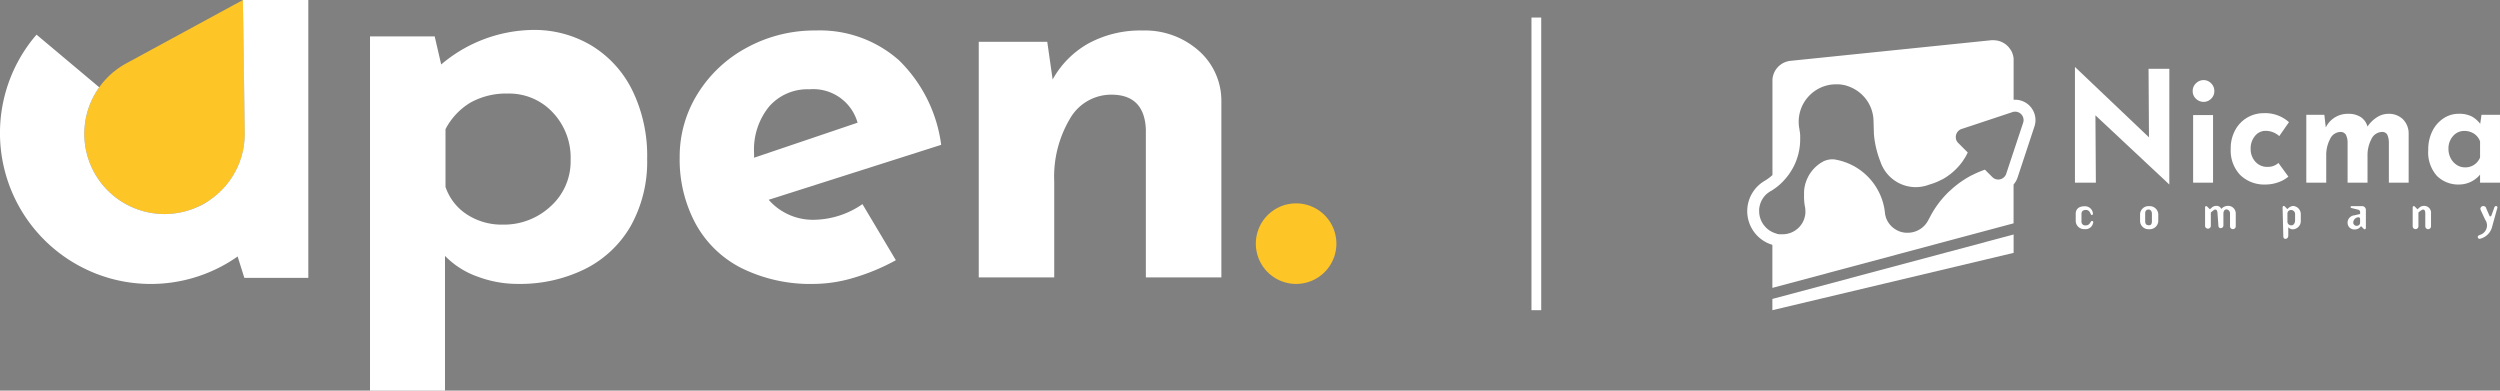
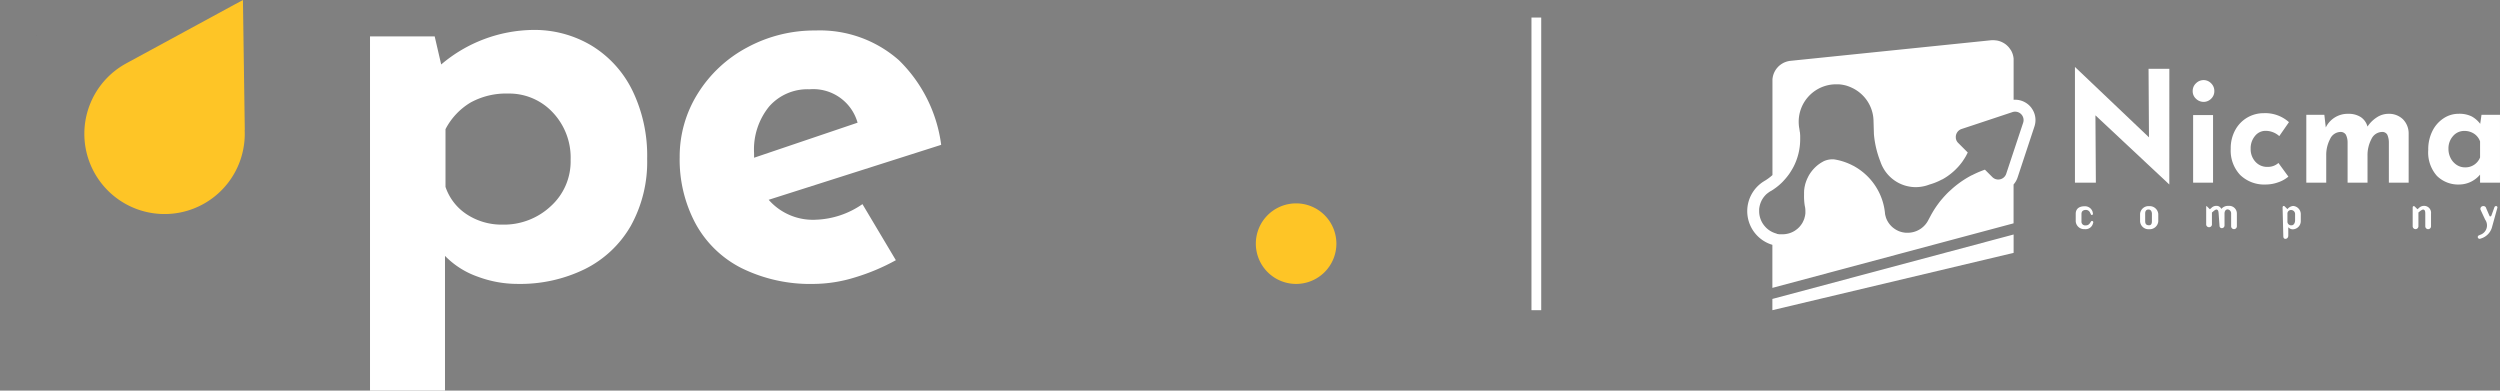
<svg xmlns="http://www.w3.org/2000/svg" width="256.29" height="40.046" viewBox="0 0 256.29 40.046">
  <rect x="0" y="0" width="256.29" height="40.046" fill="#808080" stroke="none" />
  <defs>
    <clipPath id="clip-path">
      <rect id="Rettangolo_193" data-name="Rettangolo 193" width="137" height="40.046" fill="none" />
    </clipPath>
    <clipPath id="clip-path-2">
      <rect id="Rettangolo_197" data-name="Rettangolo 197" width="77.175" height="27.676" transform="translate(0 0)" fill="none" />
    </clipPath>
  </defs>
  <g id="upen_nicma" data-name="upen | nicma" transform="translate(-47 -3147.962)">
    <g id="Raggruppa_1290" data-name="Raggruppa 1290" transform="translate(47 3147.963)">
      <g id="Raggruppa_1289" data-name="Raggruppa 1289" transform="translate(0 0)" clip-path="url(#clip-path)">
        <path id="Tracciato_45" data-name="Tracciato 45" d="M46.037,7.741a11.062,11.062,0,0,0-4.172-4.584,11.4,11.4,0,0,0-6.021-1.609,14.806,14.806,0,0,0-9.4,3.54l-.666-2.875H19.147V38.525h7.687V24.709a8.663,8.663,0,0,0,3.342,2.128,11.682,11.682,0,0,0,4.115.747,15.058,15.058,0,0,0,6.884-1.52,11.145,11.145,0,0,0,4.7-4.418,13.5,13.5,0,0,0,1.684-6.884,15.271,15.271,0,0,0-1.52-7.021m-8.37,11.885a7.023,7.023,0,0,1-4.919,1.88,6.517,6.517,0,0,1-3.679-1.05,5.44,5.44,0,0,1-2.185-2.819V11.723a6.849,6.849,0,0,1,2.571-2.734A7.55,7.55,0,0,1,33.3,8.07a6.106,6.106,0,0,1,4.559,1.912,6.733,6.733,0,0,1,1.854,4.889,6.186,6.186,0,0,1-2.045,4.755" transform="translate(18.785 1.52)" fill="#fff" />
        <path id="Tracciato_46" data-name="Tracciato 46" d="M49.1,20.978a6.03,6.03,0,0,1-4.806-2.045L61.979,13.3a14.782,14.782,0,0,0-4.337-8.679A12.229,12.229,0,0,0,49.1,1.577a14.471,14.471,0,0,0-7.015,1.741,13.319,13.319,0,0,0-5.06,4.725,12.16,12.16,0,0,0-1.854,6.528,13.875,13.875,0,0,0,1.609,6.767A11.018,11.018,0,0,0,41.5,25.931a15.91,15.91,0,0,0,7.433,1.626,14.525,14.525,0,0,0,4.2-.666,21.365,21.365,0,0,0,4.2-1.765l-3.425-5.749a8.885,8.885,0,0,1-4.812,1.6m-6.3-6.851a6.98,6.98,0,0,1,1.545-4.755,5.233,5.233,0,0,1,4.146-1.767,4.716,4.716,0,0,1,4.921,3.425L42.8,14.621Z" transform="translate(34.507 1.548)" fill="#fff" />
-         <path id="Tracciato_47" data-name="Tracciato 47" d="M73.17,3.623a8.284,8.284,0,0,0-5.721-2.045A11.117,11.117,0,0,0,61.9,2.9a9.493,9.493,0,0,0-3.677,3.7l-.553-3.867H50.647V26.891h7.738V17.052a11.637,11.637,0,0,1,1.6-6.411,4.867,4.867,0,0,1,4.255-2.486q3.373,0,3.538,3.536v15.2H75.52V8.817a6.827,6.827,0,0,0-2.35-5.194" transform="translate(49.69 1.549)" fill="#fff" />
        <path id="Tracciato_48" data-name="Tracciato 48" d="M1.912,1.81l-.026.034.03-.03Z" transform="translate(1.85 1.777)" fill="#121425" />
        <path id="Tracciato_49" data-name="Tracciato 49" d="M69.114,10.523a4.129,4.129,0,1,0,4.129,4.129,4.129,4.129,0,0,0-4.129-4.129" transform="translate(63.758 10.325)" fill="#fec526" />
        <path id="Tracciato_50" data-name="Tracciato 50" d="M20.8,13.305A8.222,8.222,0,1,1,8.651,6.5l.107-.059L19.724.485l.9-.485.19,13.313Z" transform="translate(4.281 0.001)" fill="#fec526" />
-         <path id="Tracciato_51" data-name="Tracciato 51" d="M31.607,0V28.482H25.049l-.689-2.191a15.453,15.453,0,0,1-10.472,2.736,15.173,15.173,0,0,1-2.34-.422c-.107-.026-.214-.055-.323-.089-.206-.059-.41-.123-.614-.19a14.271,14.271,0,0,1-1.561-.614c-.192-.087-.382-.18-.567-.273-.107-.055-.21-.107-.315-.162A15.468,15.468,0,0,1,3.392,3.97l.01-.01c.111-.137.226-.273.345-.408l6.425,5.393a8.222,8.222,0,0,0,9.818,12.38.7.7,0,0,0,.1-.042,6.291,6.291,0,0,0,1.371-.747c.052-.034.1-.069.151-.107a8.2,8.2,0,0,0,3.465-7.124l.01.008L24.9,0Z" transform="translate(0 0.001)" fill="#fff" />
      </g>
    </g>
    <g id="Raggruppa_1296" data-name="Raggruppa 1296" transform="translate(226.115 3152.085)">
      <g id="Raggruppa_1295" data-name="Raggruppa 1295" clip-path="url(#clip-path-2)">
        <path id="Tracciato_52" data-name="Tracciato 52" d="M29.163,6.969A2.1,2.1,0,0,0,27.469,6.1q-.078,0-.156.006V2.067c0-.027,0-.054,0-.081V1.961c0-.022,0-.045,0-.067a2.066,2.066,0,0,0-.222-.772c-.007-.015-.015-.03-.023-.044s-.016-.03-.025-.044S27.019,1,27.01.991a1.811,1.811,0,0,0-.142-.2L26.837.748c-.011-.012-.021-.025-.031-.038s-.024-.025-.034-.037L26.737.637,26.7.6c-.035-.035-.071-.069-.109-.1L26.576.486,26.517.438C26.5.42,26.472.4,26.449.387L26.428.373c-.018-.014-.039-.027-.059-.04C26.316.3,26.26.266,26.2.236c-.018-.01-.035-.019-.053-.027a2.03,2.03,0,0,0-.327-.127L25.747.061,25.7.051c-.023-.006-.045-.011-.07-.015L25.582.027h-.013l-.009,0c-.035-.005-.069-.01-.1-.013l-.04,0C25.36,0,25.306,0,25.25,0l-.08,0-.081,0-.053,0L4.441,2.113l-.063.007-.01,0-.062.01L4.26,2.14c-.024,0-.048.009-.07.015l-.03.007a1.535,1.535,0,0,0-.151.043l-.038.013a1.931,1.931,0,0,0-.315.139l-.032.019c-.063.036-.124.076-.183.118l-.052.038a2.071,2.071,0,0,0-.241.218c-.021.022-.041.046-.062.069a2.081,2.081,0,0,0-.445.869.363.363,0,0,0-.01.045c-.009.042-.017.086-.024.129l-.01.063c0,.032-.006.065-.007.1a.269.269,0,0,0,0,.049c0,.033,0,.066,0,.1v9.651q-.191.172-.4.325-.161.119-.33.225a.909.909,0,0,0-.116.069l-.012.007-.02.011-.018.012A3.6,3.6,0,0,0,2.354,20.9c.076.028.15.053.228.074v.254h0v4.162l24.726-6.618V14.79a2.1,2.1,0,0,0,.414-.724l.311-.941,1.413-4.276a2.071,2.071,0,0,0-.288-1.88m-2.288,5.772-.312.94a.862.862,0,0,1-.825.6H25.7a.854.854,0,0,1-.208-.035l-.034-.011-.041-.016-.033-.014a.176.176,0,0,1-.02-.009l-.03-.016-.032-.018a.482.482,0,0,1-.06-.04.249.249,0,0,1-.031-.023l-.025-.019c-.019-.016-.037-.033-.056-.052l-.759-.759c-.079.027-.157.055-.235.085l-.2.078-.1.04c-.174.071-.346.148-.515.229-.041.021-.085.042-.128.062l-.1.053L23,13.853a10.048,10.048,0,0,0-1.378.873l-.109.083c-.079.062-.159.125-.236.189-.034.027-.066.055-.1.083l-.139.119-.1.093-.111.1c-.038.034-.074.069-.11.1l-.109.1-.1.1-.082.085c-.024.024-.048.049-.07.074s-.044.045-.063.068c-.034.035-.066.071-.1.106-.066.074-.13.148-.195.224l-.088.1c-.092.11-.18.222-.266.336-.029.038-.057.077-.084.115l-.084.113c-.055.08-.113.161-.168.243-.023.037-.047.074-.073.111-.054.085-.109.17-.161.257-.023.037-.045.074-.067.112l-.072.124c-.024.041-.046.083-.07.124l-.285.533h0a2.372,2.372,0,0,1-1.819,1.3,2.414,2.414,0,0,1-.308.02h-.109l-.065,0-.084-.008h-.01l-.076-.01c-.045-.006-.09-.014-.133-.023l-.011,0c-.01,0-.022,0-.032-.006l-.084-.021-.042-.011-.034-.01-.054-.016-.035-.013-.01,0c-.043-.015-.085-.031-.127-.049-.026-.01-.05-.021-.075-.033a.794.794,0,0,1-.072-.034c-.051-.024-.1-.051-.146-.079-.023-.013-.043-.026-.064-.039s-.051-.032-.074-.049l-.066-.046c-.045-.033-.088-.068-.131-.1l-.056-.048c-.029-.027-.059-.055-.087-.084s-.059-.06-.086-.092a.633.633,0,0,1-.049-.056L14.63,18.9l-.042-.053c-.013-.017-.027-.035-.039-.052l-.011-.015c-.033-.043-.062-.088-.09-.133l-.039-.065,0,0a.558.558,0,0,1-.035-.063l-.012-.02-.031-.061c-.009-.019-.019-.039-.028-.059l-.015-.034c-.008-.018-.016-.037-.023-.055l-.021-.052c-.007-.021-.015-.042-.023-.065l0-.007-.015-.046,0-.014a.3.3,0,0,1-.015-.048c-.006-.02-.011-.038-.016-.057l-.009-.032c-.007-.026-.012-.054-.019-.082s-.009-.048-.014-.071v0c-.008-.106-.021-.213-.034-.317v0a6.139,6.139,0,0,0-.642-2.021c-.021-.038-.04-.075-.061-.112s-.034-.063-.052-.093-.041-.072-.062-.107c-.009-.015-.018-.031-.028-.046l-.052-.085-.025-.038c-.015-.025-.031-.049-.048-.074l-.042-.062c-.016-.023-.031-.047-.048-.07-.025-.038-.051-.074-.078-.11l-.087-.116c-.019-.026-.039-.052-.061-.077s-.029-.037-.044-.056c-.123-.151-.253-.3-.388-.434l-.077-.077-.031-.03c-.023-.023-.047-.046-.071-.067a.427.427,0,0,0-.038-.036c-.023-.021-.044-.041-.066-.06a.323.323,0,0,0-.044-.039c-.026-.024-.054-.048-.082-.072l-.022-.019c-.035-.029-.07-.059-.106-.087l-.1-.078a.38.38,0,0,0-.038-.029c-.024-.019-.049-.038-.075-.056l-.043-.032-.087-.062-.033-.023-.073-.05-.086-.057-.034-.021-.093-.058-.037-.022-.078-.046c-.024-.015-.049-.03-.076-.044l-.027-.016-.113-.06-.008,0-.124-.065-.015-.007c-.036-.019-.074-.037-.111-.054s-.083-.039-.125-.057l-.122-.053-.024-.01c-.039-.017-.079-.032-.118-.047l-.025-.01-.068-.025-.087-.033-.144-.049c-.048-.015-.1-.031-.145-.045h0a6.245,6.245,0,0,0-.814-.185h0l-.059-.008-.041,0a.3.3,0,0,0-.042,0l-.033,0h-.05a2.174,2.174,0,0,0-.834.188c-.031.015-.059.031-.09.047l-.041.024-.07.041-.021.013-.007,0-.087.057-.006,0-.022.015c-.025.016-.049.033-.073.05l-.021.014-.009.006-.032.024-.055.04-.005,0-.011.009-.043.032-.039.032-.02.015-.045.037-.009.009-.034.029-.013.011c-.015.013-.031.027-.045.041l0,0,0,0-.016.015-.045.041-.045.045a.483.483,0,0,0-.04.038c-.019.019-.037.038-.054.058l-.045.045c-.024.026-.047.052-.07.079l-.073.086c-.024.03-.048.059-.07.09l-.062.079-.025.036a.74.74,0,0,0-.044.065l-.011.015a.833.833,0,0,0-.048.073l-.005.008c-.017.025-.033.051-.05.077s-.039.066-.057.1l-.051.091,0,.011-.006.012c-.011.02-.022.041-.032.062s-.025.051-.038.077l-.01.02c-.01.022-.02.045-.031.068s-.031.073-.045.11-.025.061-.036.092l-.006.012-.031.091-.031.09-.008.03-.01.03a.281.281,0,0,1-.01.031l-.021.081,0,.017a.339.339,0,0,0-.011.043l-.012.043-.026.123c-.009.048-.019.1-.027.147l0,.027c0,.022-.007.045-.011.067v0c0,.02,0,.041-.007.061s-.006.049-.008.074l0,.036,0,.026c0,.027,0,.054-.007.081v.034c0,.024,0,.049,0,.074v.016c0,.037,0,.074,0,.112s0,.065,0,.1A6.1,6.1,0,0,0,5.9,16.953c.011.054.021.107.034.16a2.472,2.472,0,0,1,.033.406v.1l0,.049c0,.024,0,.048,0,.071l-.007.059c-.007.056-.014.111-.024.165l-.01.05c0,.025-.011.05-.018.074a.534.534,0,0,1-.017.066c-.005.022-.011.043-.018.064l0,.012-.017.056c-.009.022-.017.043-.024.066s-.017.042-.024.062-.017.041-.027.062-.008.016-.011.025c-.024.052-.049.1-.076.154l0,.006c-.01.02-.021.04-.032.059l-.035.057c-.013.02-.024.039-.037.057l-.031.045a2.183,2.183,0,0,1-.153.2l-.036.04-.045.05-.035.034c-.04.041-.082.079-.125.117l-.042.035,0,0a.513.513,0,0,1-.044.034,2.251,2.251,0,0,1-.2.144c-.024.015-.048.03-.073.044s-.061.034-.093.051l-.065.033c-.052.025-.105.048-.16.069-.015.007-.032.013-.048.019s-.04.015-.06.021l-.055.018-.055.016-.026.008-.047.012-.064.015c-.024.005-.049.011-.075.015s-.054.01-.083.014l-.054.008a2.377,2.377,0,0,1-.24.018H3.511l-.068,0-.023,0-.028,0H3.346l-.035,0-.02,0-.039-.005c-.021,0-.04-.006-.061-.009l-.028-.006-.032-.006-.02,0c-.021,0-.045-.009-.067-.015L3,19.815l-.015,0-.016,0L2.927,19.8l0,0-.061-.019h0c-.029-.009-.059-.02-.088-.031l-.089-.035c-.022-.009-.045-.019-.067-.03l-.035-.015c-.023-.011-.047-.022-.068-.034l-.038-.02-.047-.026c-.021-.012-.043-.024-.062-.037-.058-.034-.114-.072-.169-.111l-.062-.048-.023-.019,0,0-.025-.019-.027-.024-.014-.012c-.024-.02-.046-.041-.07-.062s-.046-.045-.069-.069l-.059-.062L1.83,19.1l-.059-.069a2.358,2.358,0,0,1-.545-1.513c0-.033,0-.064,0-.1l0-.061c0-.079.014-.156.026-.232,0-.025.01-.05.014-.075a.674.674,0,0,1,.017-.075,1.541,1.541,0,0,1,.044-.165l.017-.051c.016-.053.036-.1.057-.155.009-.018.016-.037.024-.055v0c.01-.021.02-.043.031-.063l0-.007c.01-.02.02-.041.031-.062s.021-.039.032-.059l.009-.014c.01-.019.021-.038.032-.056s.022-.037.035-.055l.01-.016.027-.041.017-.024c.012-.015.023-.032.035-.047s.029-.04.045-.059.03-.038.047-.057.03-.035.045-.052l.006-.007q.022-.026.048-.051c.015-.017.033-.035.05-.052s.035-.035.054-.051l.054-.049L2.1,15.68l.057-.045.052-.038c.042-.031.087-.061.132-.089s.051-.029.083-.049h.006l0,0h.005l.012-.008.129-.081c.045-.028.088-.056.131-.085v0l.1-.072.027-.019.02-.014.1-.072.017-.012c.009-.008.022-.016.032-.025l.042-.033c.011-.009.024-.017.035-.027l.032-.026.024-.019.082-.067.043-.037c.014-.012.028-.023.041-.036l.041-.035c.019-.017.039-.034.057-.052s.038-.035.058-.053l.064-.061.013-.013c.035-.032.068-.065.1-.1l.01-.01c.035-.035.069-.072.1-.108l0,0c.023-.026.047-.051.069-.077l.049-.054.014-.015c.014-.017.028-.034.044-.05l.036-.043c.021-.025.042-.051.065-.077s.055-.067.081-.1.031-.042.048-.062.025-.033.038-.051L4.24,13.8l.037-.052.015-.02c.012-.018.024-.036.038-.054l.035-.053c.023-.032.044-.063.065-.1l.024-.037c.018-.027.035-.054.05-.082.045-.069.086-.14.127-.211l.046-.081c.018-.035.037-.07.056-.1a6.18,6.18,0,0,0,.7-2.875c0-.046,0-.093,0-.14V9.949c0-.037,0-.074,0-.112a.171.171,0,0,0,0-.031c0-.033,0-.065-.005-.1s0-.041-.005-.061q0-.054-.009-.108l0-.024c0-.021,0-.042-.007-.063A.452.452,0,0,0,5.393,9.4c0-.028-.007-.055-.011-.082s-.008-.068-.014-.1-.01-.067-.015-.1l0-.005v0c-.007-.047-.015-.093-.025-.14v0a3.9,3.9,0,0,1-.048-.605A3.837,3.837,0,0,1,9.114,4.519c.055,0,.108,0,.164,0l.052,0,.051,0,.071.006.062.006.048.005.074.01.058.007.028.005.072.012.081.016c.024.005.048.009.072.015l.067.015c.079.019.156.041.233.064L10.3,4.7c.09.029.178.062.265.1.024.01.048.019.071.03l.081.037c.028.012.055.025.08.038s.055.026.081.04.053.027.079.042l.076.043.078.046.075.047c.023.015.047.03.069.046s.052.035.078.053l.071.052c.021.015.042.032.063.048s.051.04.077.061l.062.052c.047.04.092.081.137.122a3.823,3.823,0,0,1,1.209,2.76h0l.04,1.319a9.955,9.955,0,0,0,.661,2.8,3.717,3.717,0,0,0,.28.639l.073.129c.012.021.026.04.038.06s.038.061.059.091l0,.005.061.086.05.07c.011.014.021.028.032.041l.046.06c.019.024.038.047.058.07l.039.047a.358.358,0,0,0,.026.029c.014.017.028.033.045.05s.042.047.063.069l.045.045c.021.022.044.044.066.065l.059.055c.023.022.046.043.07.063a.186.186,0,0,0,.026.023c.017.016.036.03.054.046l.024.02c.019.016.04.033.061.048s.058.046.088.068l.085.061.016.011.078.052.017.011.085.054,0,0c.027.017.055.034.083.049l.037.021c.024.013.047.027.071.039a.068.068,0,0,0,.017.009c.028.015.057.03.085.043l.021.011c.023.012.047.023.07.033l.055.025.039.017.057.024.062.025.042.016c.027.01.055.021.083.03l.015.006.072.024.056.018.093.027.091.024c.051.013.1.024.152.035.074.016.149.029.223.04h0a3.754,3.754,0,0,0,.564.042,3.839,3.839,0,0,0,.856-.1,3.764,3.764,0,0,0,.538-.165h0c.059-.017.119-.034.18-.054l.089-.028.085-.029.125-.044c.046-.017.094-.035.14-.055.087-.033.173-.07.257-.108l.086-.038c.094-.045.188-.092.281-.142L20,14.269q.219-.12.428-.257c.023-.015.042-.029.065-.043.092-.063.184-.129.274-.2.028-.02.056-.042.084-.064l.092-.074.01-.008.078-.066c.045-.038.091-.076.134-.116.023-.02.044-.04.066-.061s.043-.038.062-.057l.018-.018c.024-.022.048-.046.071-.069s.059-.059.087-.089.038-.037.056-.057.034-.034.048-.051.035-.036.052-.055.054-.061.081-.092l.042-.05c.02-.022.038-.045.058-.067l.029-.037c.03-.036.059-.074.089-.111l.007-.01c.031-.038.06-.078.09-.117l.067-.094c.017-.025.034-.05.052-.074l0-.006c.043-.064.086-.128.128-.193.018-.03.038-.059.055-.089s.042-.068.061-.1l.078-.138,0-.007q.033-.06.063-.12a.379.379,0,0,0,.018-.034l.068-.135-.982-.981-.018-.018L21.6,10.5l-.03-.035-.025-.034a.212.212,0,0,1-.025-.036.264.264,0,0,1-.023-.035.94.94,0,0,1-.059-.119c0-.011-.008-.022-.011-.033l0-.005c0-.012-.008-.024-.011-.036v0l-.009-.03c-.005-.017-.008-.035-.012-.052l-.006-.037c0-.014,0-.026,0-.04a.866.866,0,0,1,.59-.908l1.251-.413L27.193,7.37a.864.864,0,0,1,1.094,1.1Z" fill="#fff" />
        <path id="Tracciato_53" data-name="Tracciato 53" d="M27.316,6.38v0l.006,0Z" fill="#fff" />
        <path id="Tracciato_54" data-name="Tracciato 54" d="M43.278,2.929H41.146l.044,7.027L33.6,2.739V14.6h2.145L35.7,7.7l7.574,7.091Z" fill="#fff" />
        <path id="Tracciato_55" data-name="Tracciato 55" d="M45.715,14.6h2.043V7.672H45.715ZM47.554,4.412a1.063,1.063,0,0,0-.759-.325,1.1,1.1,0,0,0-.781.325,1.06,1.06,0,0,0-.343.8,1.034,1.034,0,0,0,.343.793,1.117,1.117,0,0,0,.781.317,1.075,1.075,0,0,0,.759-.317,1.048,1.048,0,0,0,.335-.793,1.074,1.074,0,0,0-.335-.8" fill="#fff" />
        <path id="Tracciato_56" data-name="Tracciato 56" d="M53.351,12.986a1.613,1.613,0,0,1-1.255-.532,1.9,1.9,0,0,1-.482-1.324,1.961,1.961,0,0,1,.446-1.317,1.373,1.373,0,0,1,1.087-.523,2.1,2.1,0,0,1,1.4.54L55.54,8.4a3.644,3.644,0,0,0-2.583-.921,3.341,3.341,0,0,0-1.664.436,3.292,3.292,0,0,0-1.248,1.27,3.86,3.86,0,0,0-.474,1.943,3.642,3.642,0,0,0,.971,2.689,3.55,3.55,0,0,0,2.634.975,3.772,3.772,0,0,0,1.248-.222,3.253,3.253,0,0,0,1.058-.587l-1.022-1.4a1.584,1.584,0,0,1-1.109.4" fill="#fff" />
        <path id="Tracciato_57" data-name="Tracciato 57" d="M67.22,8.1a2.038,2.038,0,0,0-1.5-.554,2.146,2.146,0,0,0-1.16.354,3.284,3.284,0,0,0-.97.954,1.693,1.693,0,0,0-.694-.977,2.275,2.275,0,0,0-1.277-.331,2.485,2.485,0,0,0-2.305,1.4l-.146-1.3H57.318V14.6h2.043V11.819a3.5,3.5,0,0,1,.394-1.686,1.2,1.2,0,0,1,1.08-.73.626.626,0,0,1,.54.285,1.766,1.766,0,0,1,.176.761V14.6h2.043V11.849a3.509,3.509,0,0,1,.4-1.716,1.233,1.233,0,0,1,1.116-.73.574.574,0,0,1,.511.285,1.979,1.979,0,0,1,.161.761V14.6h2.029V9.557A2.059,2.059,0,0,0,67.22,8.1" fill="#fff" />
        <path id="Tracciato_58" data-name="Tracciato 58" d="M75.278,7.643l-.132.93a2.771,2.771,0,0,0-.875-.762,2.837,2.837,0,0,0-1.343-.269A2.769,2.769,0,0,0,71.4,8,3.3,3.3,0,0,0,70.25,9.3a4.2,4.2,0,0,0-.431,1.946A3.619,3.619,0,0,0,70.7,13.9a3.092,3.092,0,0,0,2.3.892,2.8,2.8,0,0,0,2.131-1.016V14.6h2.043V7.643Zm-.146,4.376a1.611,1.611,0,0,1-1.547,1.016,1.535,1.535,0,0,1-.839-.246,1.793,1.793,0,0,1-.621-.685,2.012,2.012,0,0,1-.233-.962,1.892,1.892,0,0,1,.475-1.323A1.49,1.49,0,0,1,73.512,9.3a1.76,1.76,0,0,1,1.014.292,1.555,1.555,0,0,1,.606.785Z" fill="#fff" />
        <path id="Tracciato_59" data-name="Tracciato 59" d="M35.359,18.527c-.083-.01-.122.078-.166.142l-.079.113a.469.469,0,0,1-.413.2.378.378,0,0,1-.432-.407v-.766c0-.26.153-.412.466-.412a.46.46,0,0,1,.423.3l.054.1c.025.054.054.123.117.123a.129.129,0,0,0,.113-.162l-.029-.157a.813.813,0,0,0-.81-.579c-.628,0-.923.3-.923.78v.766a.862.862,0,0,0,.923.8.779.779,0,0,0,.82-.506l.054-.171a.136.136,0,0,0-.118-.162" fill="#fff" />
        <path id="Tracciato_60" data-name="Tracciato 60" d="M41.2,17.01a.865.865,0,0,0-.922.8v.766a.865.865,0,0,0,.922.8.885.885,0,0,0,.943-.8v-.766a.885.885,0,0,0-.943-.8m.29,1.561c0,.265-.1.4-.29.4-.333,0-.4-.186-.4-.442v-.775c0-.28.142-.4.348-.4.221,0,.344.207.344.452Z" fill="#fff" />
-         <path id="Tracciato_61" data-name="Tracciato 61" d="M49.3,16.981a.885.885,0,0,0-.692.314.535.535,0,0,0-.525-.314.7.7,0,0,0-.5.216l-.152.132-.255-.255a.18.18,0,0,0-.122-.068c-.089,0-.114.083-.114.146v1.92a.3.3,0,0,0,.59,0V17.663l.157-.132c.044-.039.205-.172.294-.172.172,0,.221.162.235.407l.094,1.286a.232.232,0,0,0,.216.216.28.28,0,0,0,.294-.294v-1.2c0-.245.118-.432.324-.432a.408.408,0,0,1,.354.432v1.3a.294.294,0,0,0,.588,0v-1.3a.783.783,0,0,0-.785-.795" fill="#fff" />
+         <path id="Tracciato_61" data-name="Tracciato 61" d="M49.3,16.981a.885.885,0,0,0-.692.314.535.535,0,0,0-.525-.314.7.7,0,0,0-.5.216l-.152.132-.255-.255a.18.18,0,0,0-.122-.068v1.92a.3.3,0,0,0,.59,0V17.663l.157-.132c.044-.039.205-.172.294-.172.172,0,.221.162.235.407l.094,1.286a.232.232,0,0,0,.216.216.28.28,0,0,0,.294-.294v-1.2c0-.245.118-.432.324-.432a.408.408,0,0,1,.354.432v1.3a.294.294,0,0,0,.588,0v-1.3a.783.783,0,0,0-.785-.795" fill="#fff" />
        <path id="Tracciato_62" data-name="Tracciato 62" d="M55.962,16.991a.869.869,0,0,0-.579.324l-.256-.256a.18.18,0,0,0-.122-.068c-.093,0-.118.1-.118.161l.074,2.941c.005.221.113.27.22.27s.29-.074.29-.349V19.17a.613.613,0,0,0,.491.216.846.846,0,0,0,.79-.814v-.767a.845.845,0,0,0-.79-.814m.206,1.477c0,.245-.122.506-.358.506a.378.378,0,0,1-.427-.4v-.767a.367.367,0,0,1,.392-.4.408.408,0,0,1,.393.4Z" fill="#fff" />
-         <path id="Tracciato_63" data-name="Tracciato 63" d="M63.032,17.01h-1.06c-.069,0-.118.039-.118.1s.064.083.118.1l.633.156c.118.03.231.108.231.231v.211l-.619.148a.752.752,0,0,0-.667.77.68.68,0,0,0,.731.672.717.717,0,0,0,.525-.2l.123-.137.255.255a.194.194,0,0,0,.123.068c.084,0,.118-.083.118-.161V17.4a.388.388,0,0,0-.393-.393m-.2,1.669a.323.323,0,0,1-.319.348.34.34,0,0,1-.383-.353.579.579,0,0,1,.358-.486l.118-.029c.162-.04.226.064.226.186Z" fill="#fff" />
        <path id="Tracciato_64" data-name="Tracciato 64" d="M69.382,16.981a.728.728,0,0,0-.515.216l-.152.132-.256-.255c-.02-.019-.064-.068-.113-.068-.1,0-.123.083-.123.146v1.92a.294.294,0,0,0,.589,0V17.663l.158-.132a1.019,1.019,0,0,1,.3-.172c.211,0,.245.172.245.417v1.3a.294.294,0,0,0,.589,0v-1.3a.709.709,0,0,0-.721-.795" fill="#fff" />
        <path id="Tracciato_65" data-name="Tracciato 65" d="M76.787,17a.19.19,0,0,0-.187.127l-.3.83c-.015.049-.064.108-.118.108s-.073-.029-.108-.113l-.319-.736a.273.273,0,0,0-.289-.211.283.283,0,0,0-.28.387l.466,1a1.016,1.016,0,0,1-.52,1.561L75,20.014a.176.176,0,0,0-.1.207.193.193,0,0,0,.255.127l.118-.039a1.669,1.669,0,0,0,1.1-1.207l.53-1.914A.142.142,0,0,0,76.787,17" fill="#fff" />
        <path id="Tracciato_66" data-name="Tracciato 66" d="M27.313,19.916V21.8L2.582,27.676V26.523h0Z" fill="#fff" />
      </g>
    </g>
    <line id="Linea_16" data-name="Linea 16" y1="30" transform="translate(204.5 3149.761)" fill="none" stroke="#fff" stroke-width="1" />
  </g>
</svg>